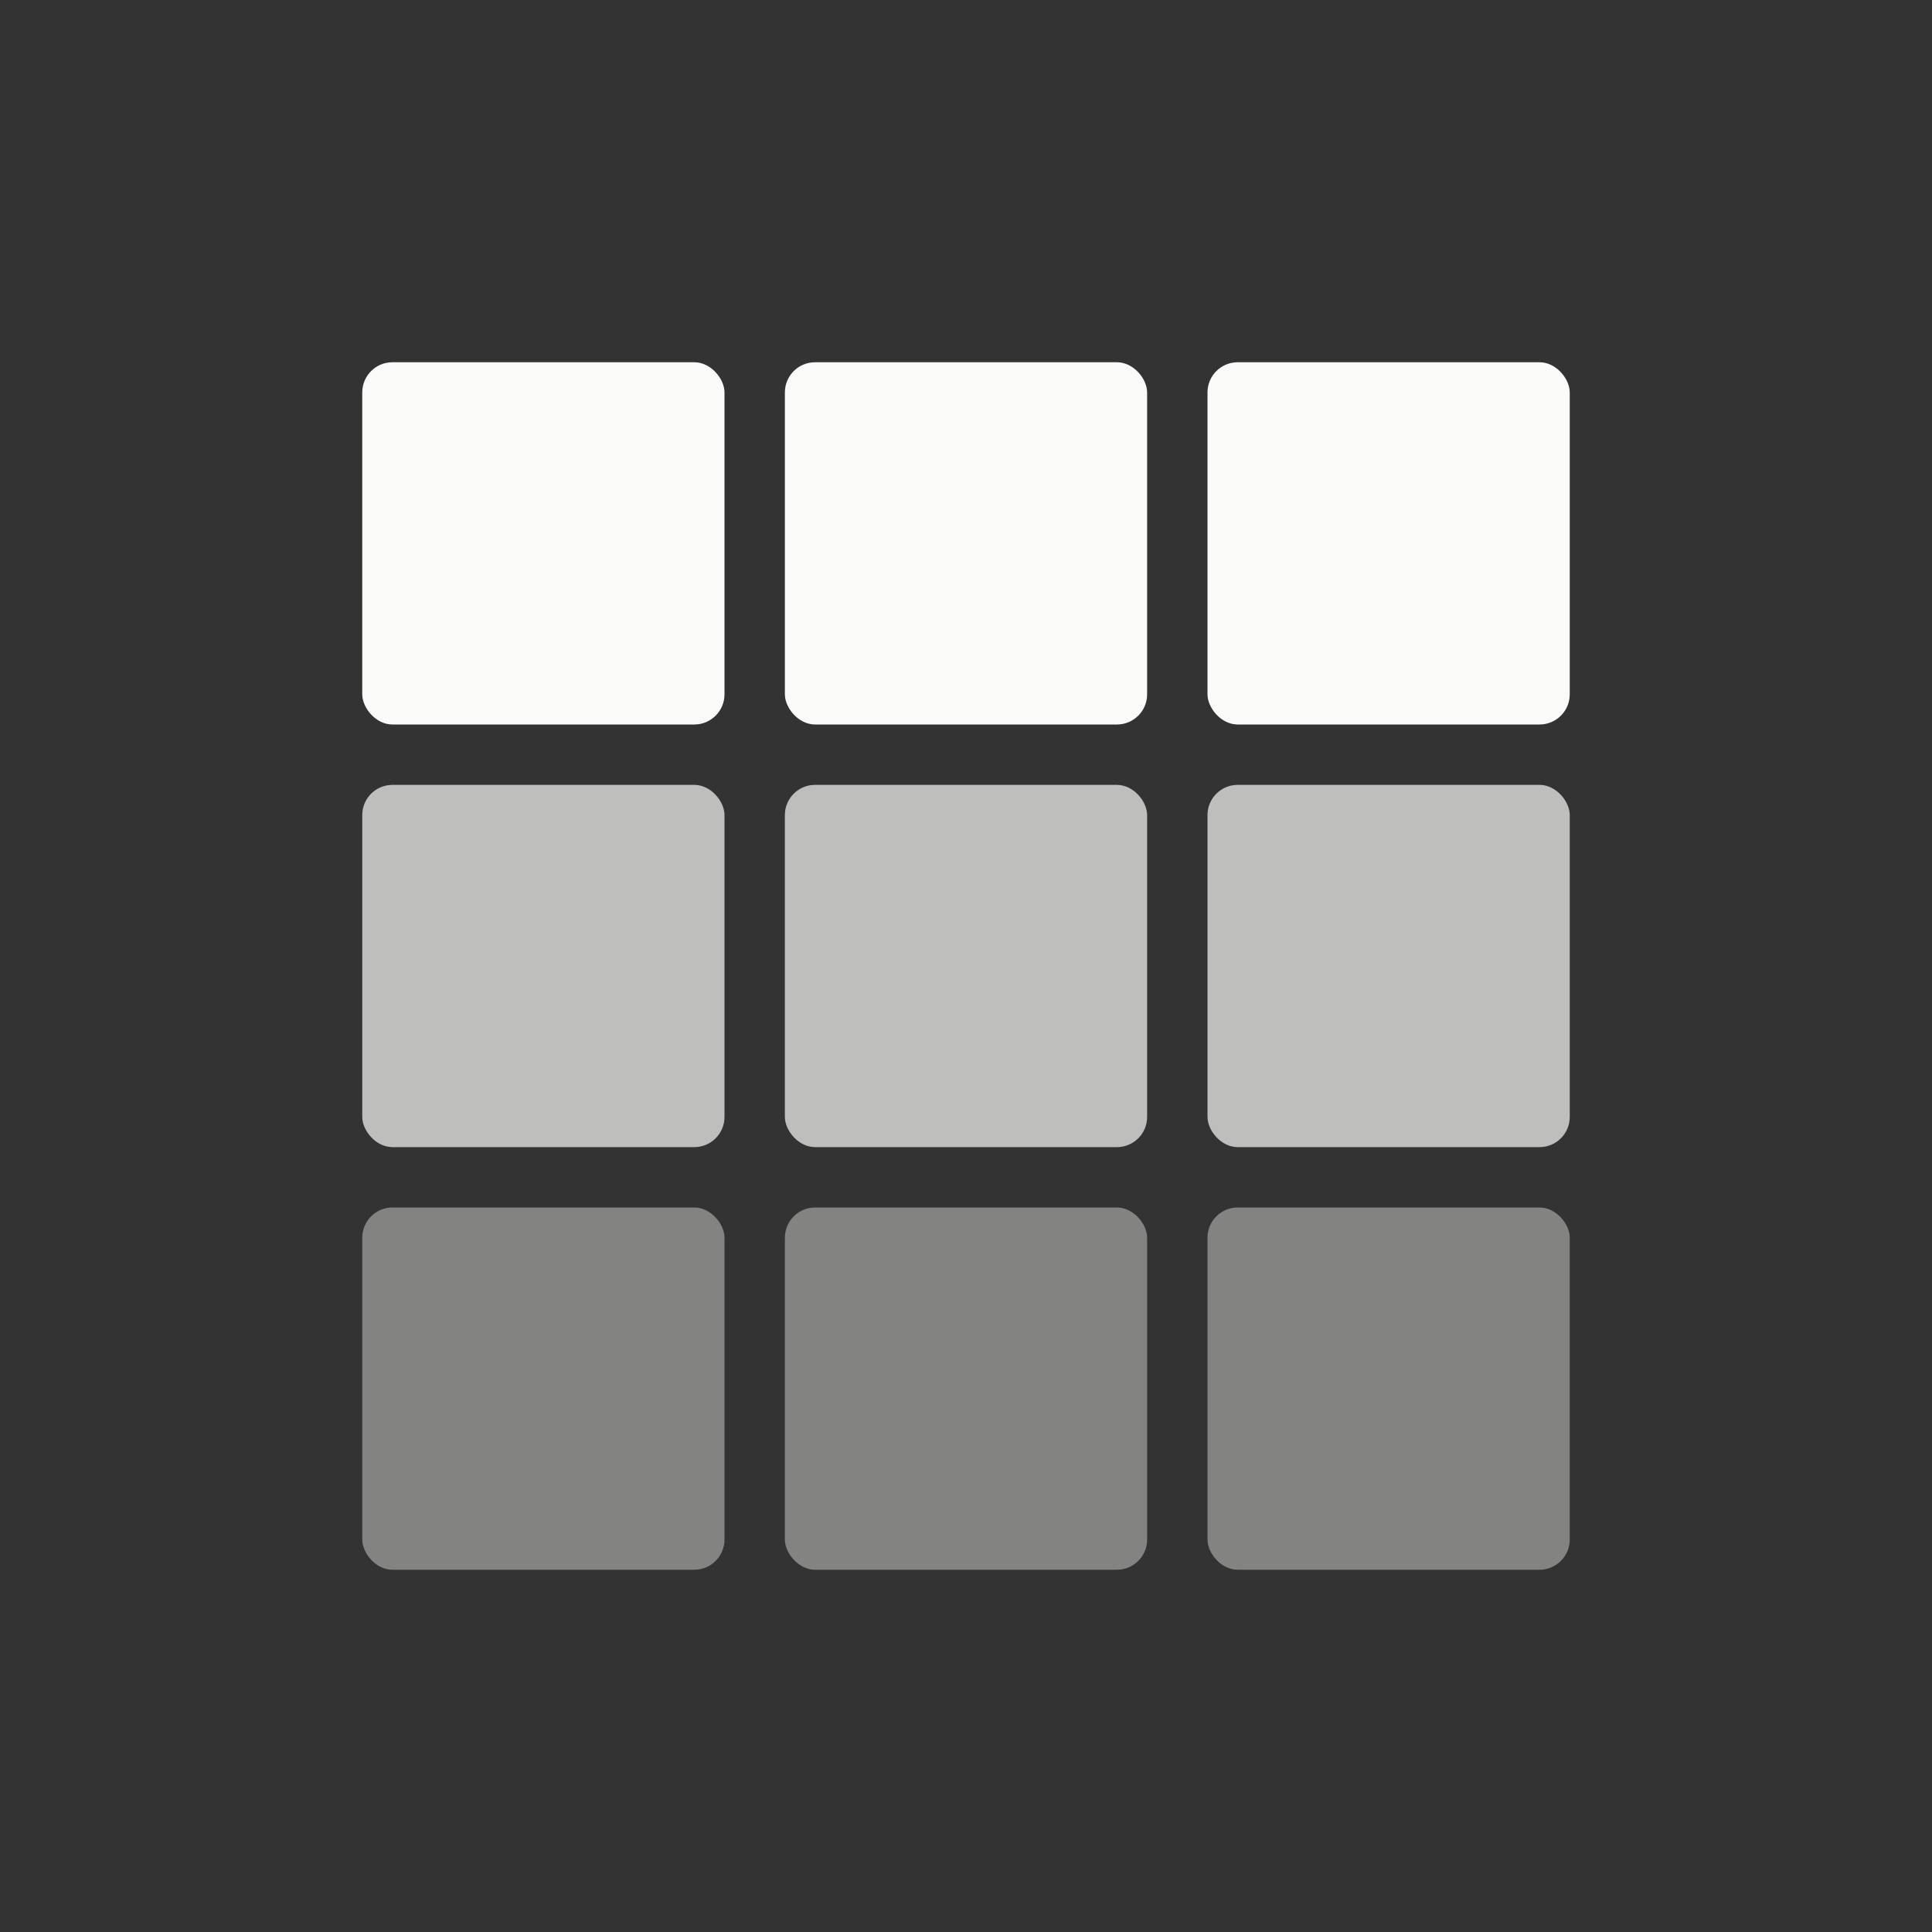
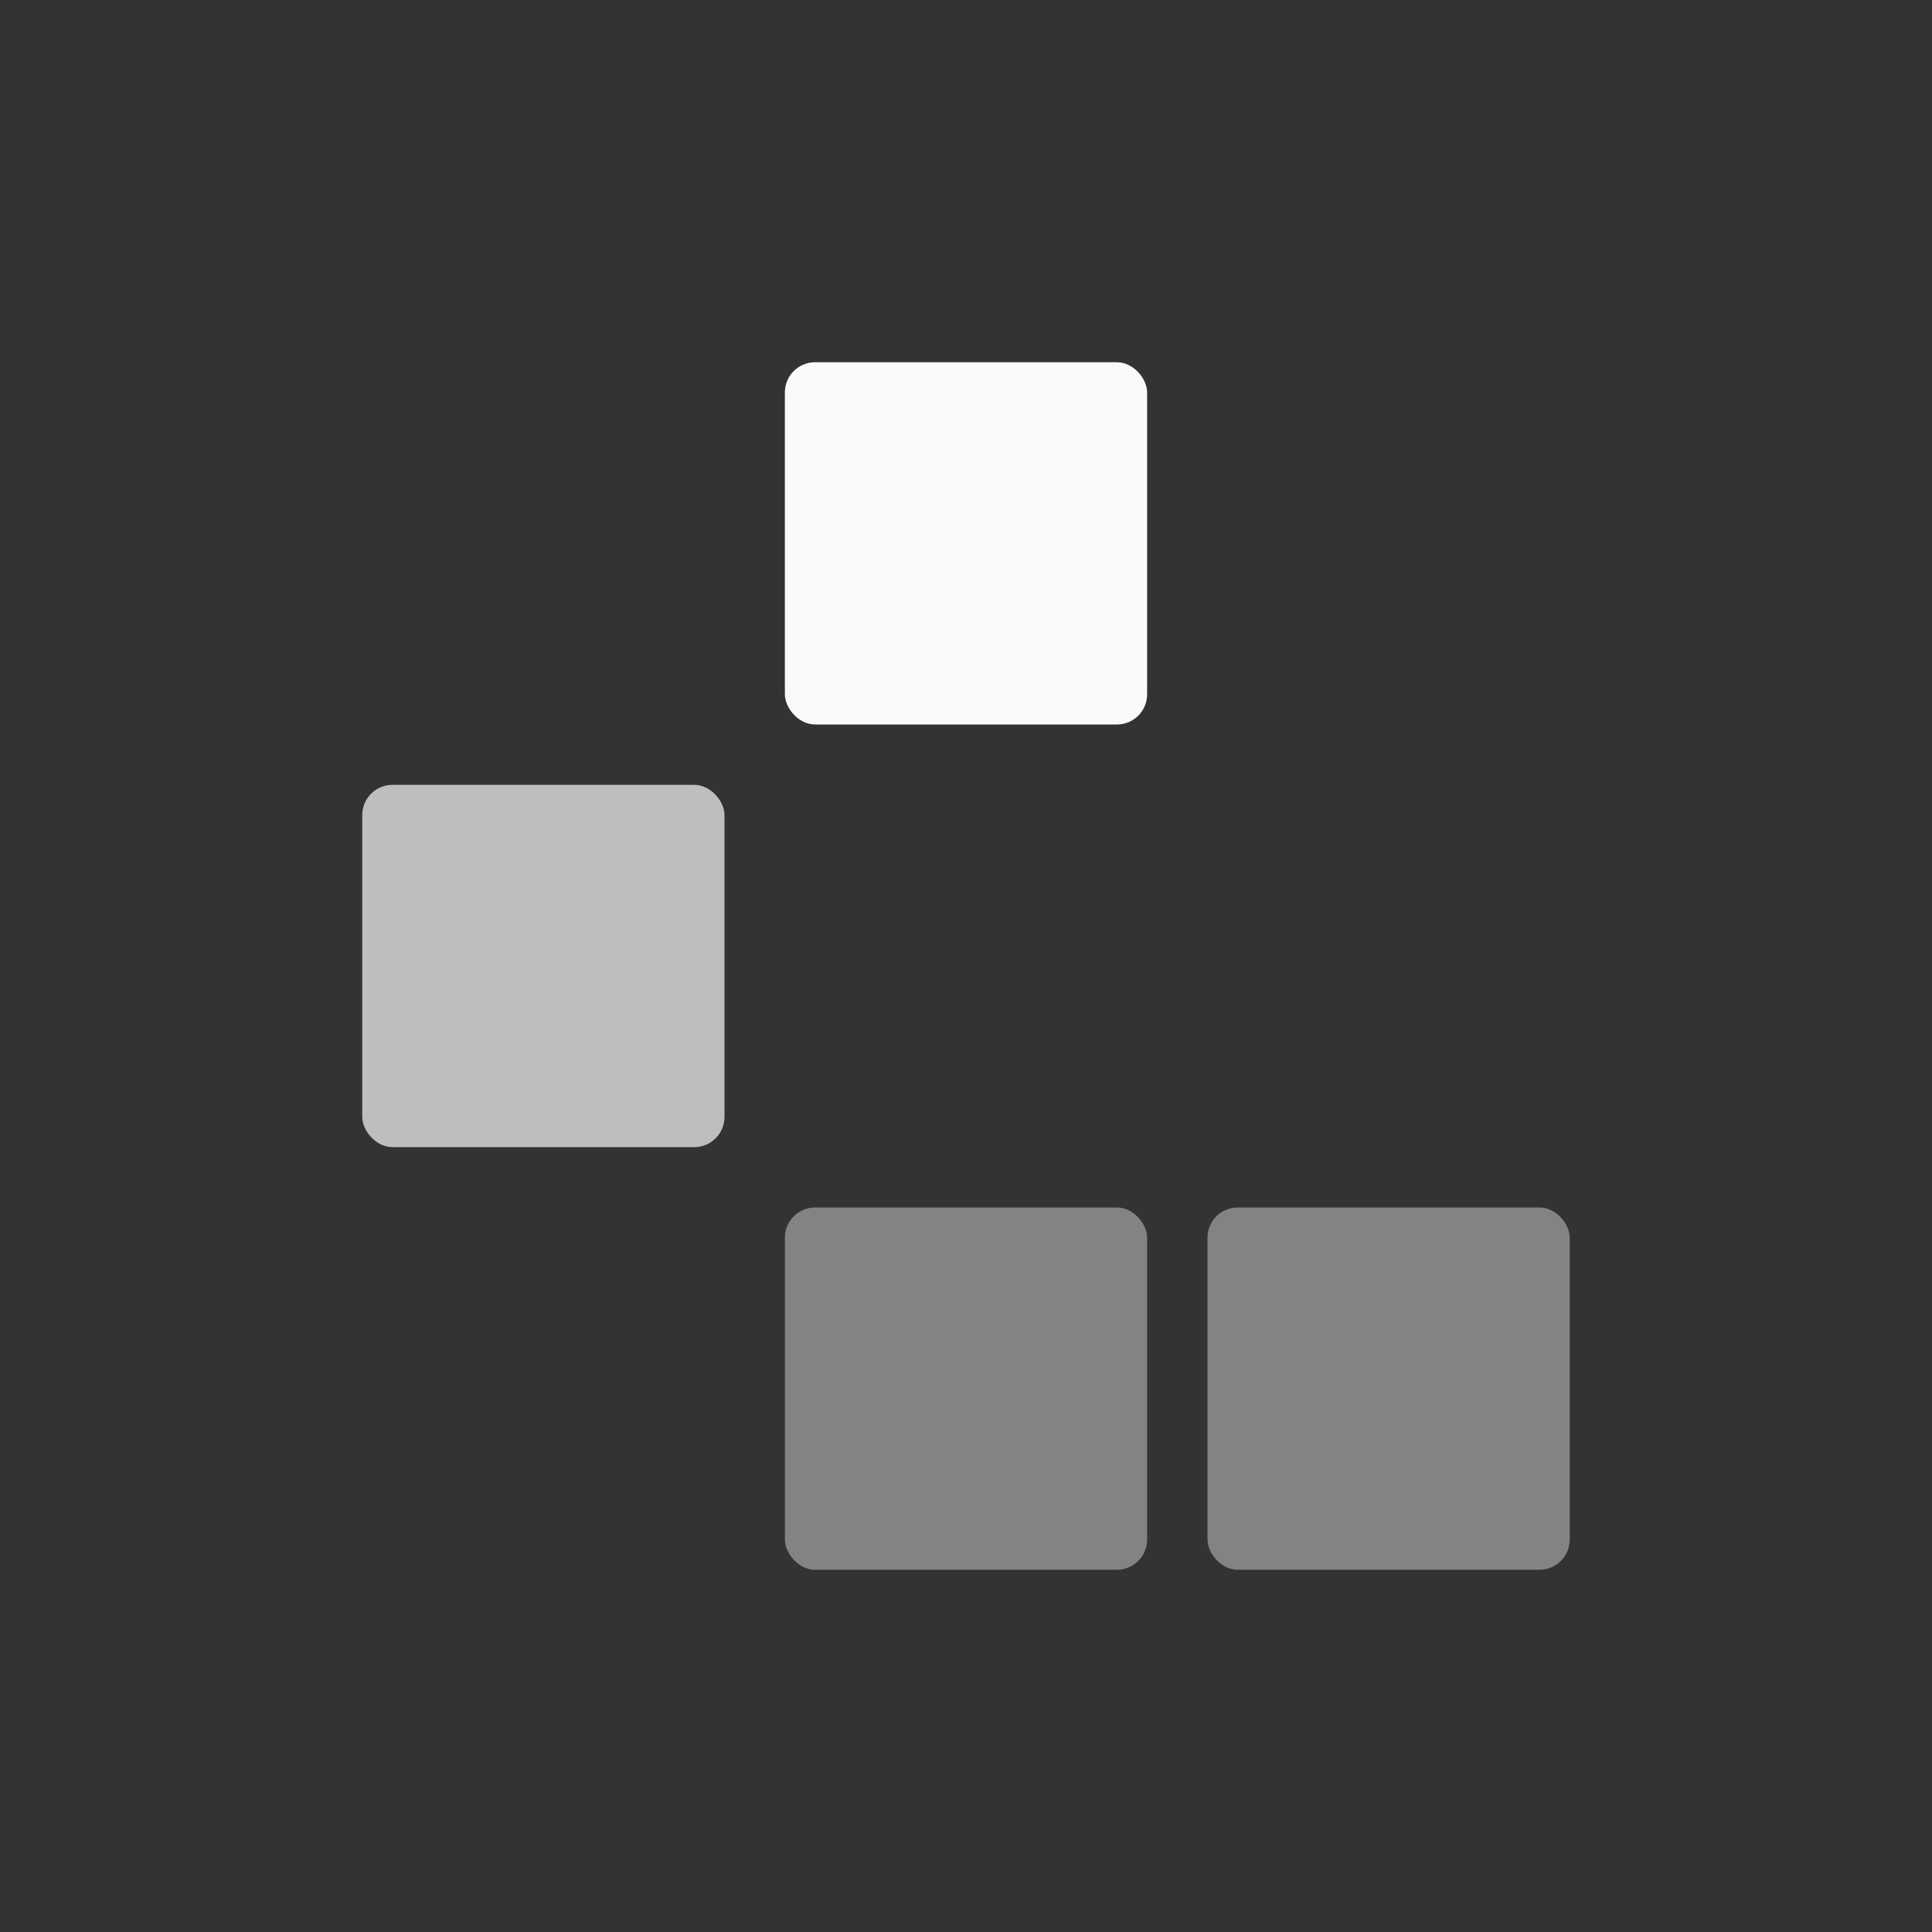
<svg xmlns="http://www.w3.org/2000/svg" width="512" height="512" viewBox="0 0 512 512" fill="none">
  <rect x="0" y="0" width="512" height="512" fill="#333333" stroke="none" />
-   <rect x="96" y="96" width="96" height="96" rx="8" fill="#FAFAF8" />
  <rect x="208" y="96" width="96" height="96" rx="8" fill="#FAFAF8" />
-   <rect x="320" y="96" width="96" height="96" rx="8" fill="#FAFAF8" />
  <rect x="96" y="208" width="96" height="96" rx="8" fill="#FAFAF8" opacity="0.7" />
-   <rect x="208" y="208" width="96" height="96" rx="8" fill="#FAFAF8" opacity="0.7" />
-   <rect x="320" y="208" width="96" height="96" rx="8" fill="#FAFAF8" opacity="0.7" />
-   <rect x="96" y="320" width="96" height="96" rx="8" fill="#FAFAF8" opacity="0.4" />
  <rect x="208" y="320" width="96" height="96" rx="8" fill="#FAFAF8" opacity="0.4" />
  <rect x="320" y="320" width="96" height="96" rx="8" fill="#FAFAF8" opacity="0.4" />
</svg>